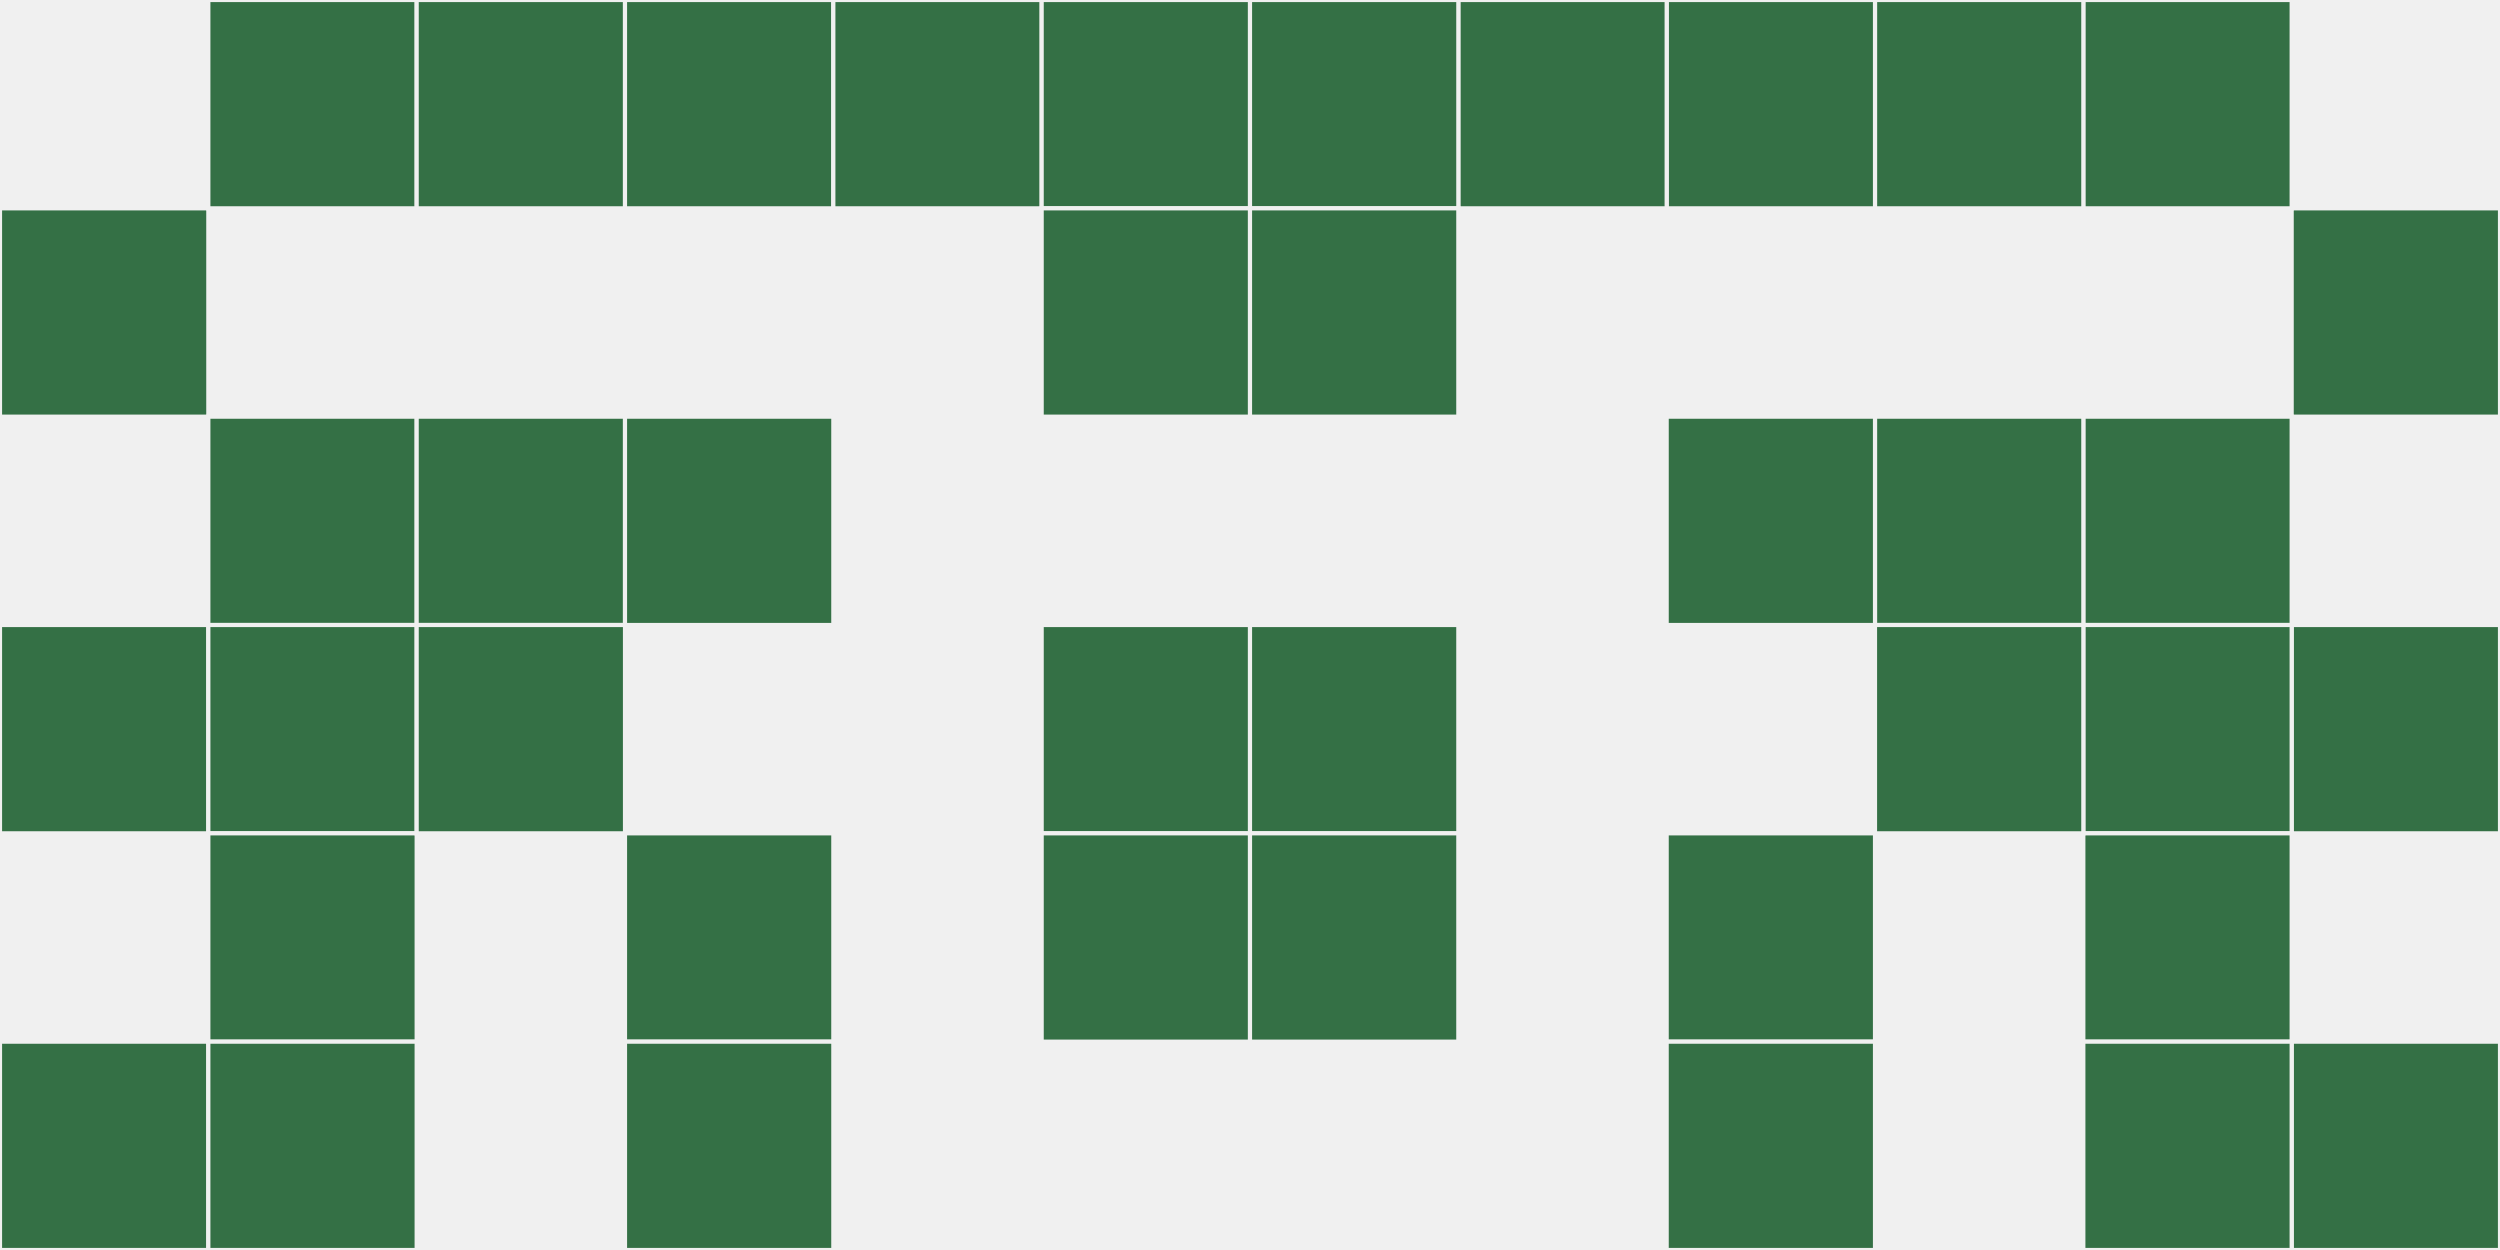
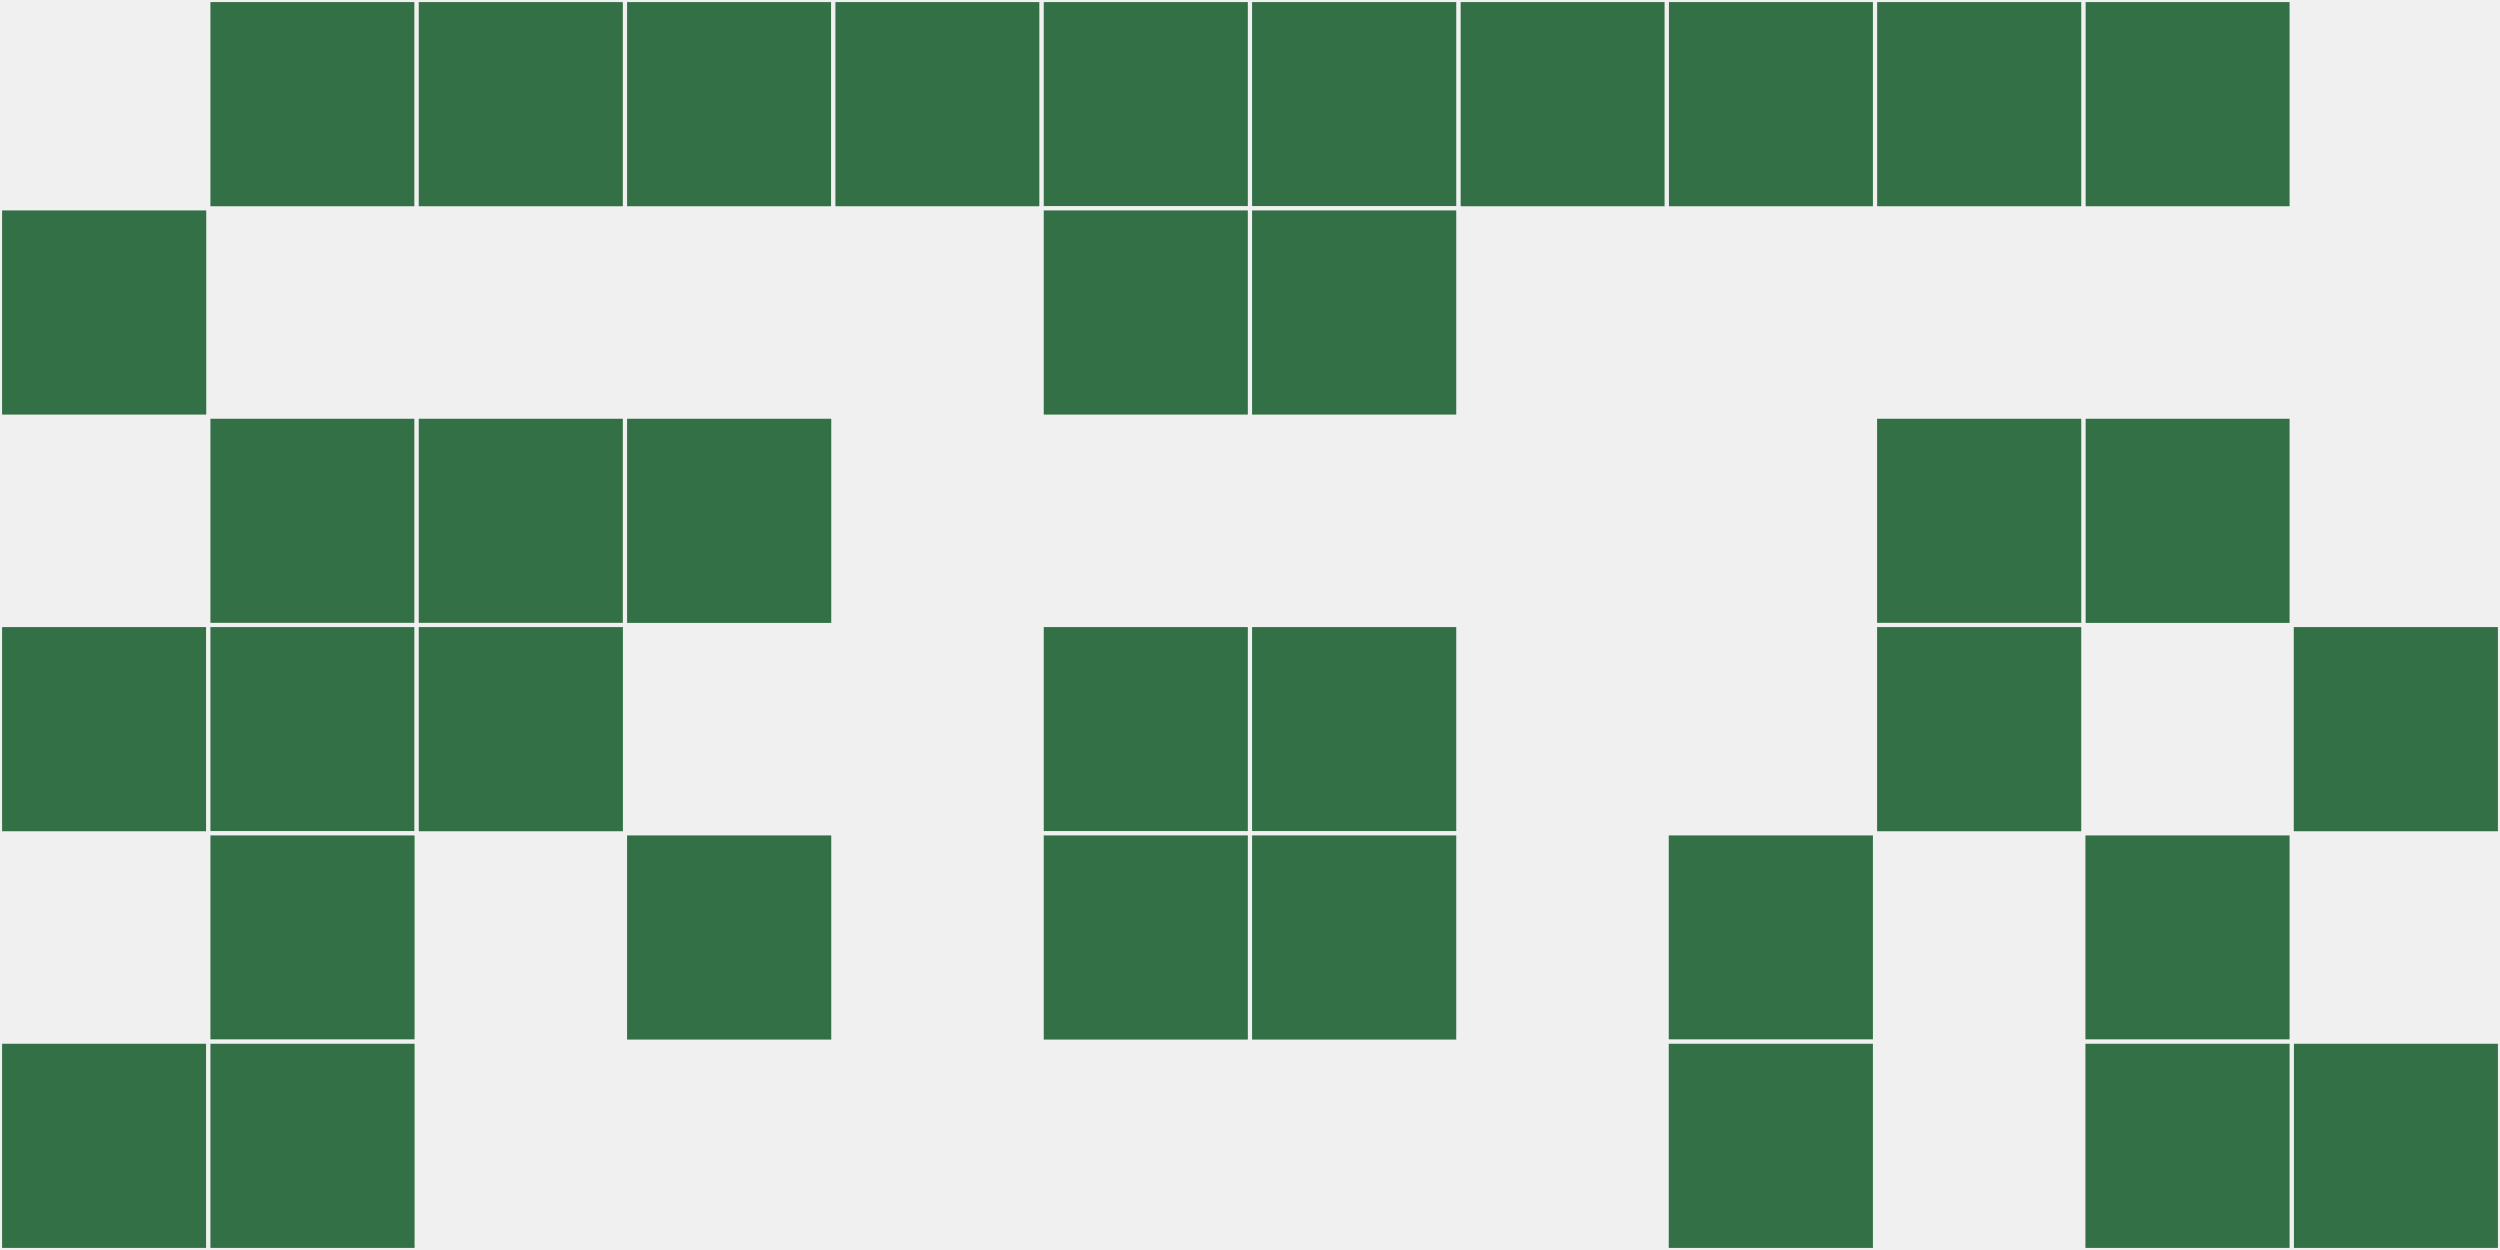
<svg xmlns="http://www.w3.org/2000/svg" width="12" height="6" viewBox="0 0 12 6" viewport-fill="red">
  <rect x="0" y="0" width="12" height="6" fill="#f0f0f0" />
  <rect x="0" y="1" width="1" height="1" fill="#347045" stroke="#f0f0f0" stroke-width="0.02" />
-   <rect x="11" y="1" width="1" height="1" fill="#347045" stroke="#f0f0f0" stroke-width="0.02" />
  <rect x="0" y="3" width="1" height="1" fill="#347045" stroke="#f0f0f0" stroke-width="0.02" />
  <rect x="11" y="3" width="1" height="1" fill="#347045" stroke="#f0f0f0" stroke-width="0.02" />
  <rect x="0" y="5" width="1" height="1" fill="#347045" stroke="#f0f0f0" stroke-width="0.02" />
  <rect x="11" y="5" width="1" height="1" fill="#347045" stroke="#f0f0f0" stroke-width="0.02" />
  <rect x="1" y="0" width="1" height="1" fill="#347045" stroke="#f0f0f0" stroke-width="0.02" />
  <rect x="10" y="0" width="1" height="1" fill="#347045" stroke="#f0f0f0" stroke-width="0.02" />
  <rect x="1" y="2" width="1" height="1" fill="#347045" stroke="#f0f0f0" stroke-width="0.02" />
  <rect x="10" y="2" width="1" height="1" fill="#347045" stroke="#f0f0f0" stroke-width="0.02" />
  <rect x="1" y="3" width="1" height="1" fill="#347045" stroke="#f0f0f0" stroke-width="0.02" />
-   <rect x="10" y="3" width="1" height="1" fill="#347045" stroke="#f0f0f0" stroke-width="0.02" />
  <rect x="1" y="4" width="1" height="1" fill="#347045" stroke="#f0f0f0" stroke-width="0.02" />
  <rect x="10" y="4" width="1" height="1" fill="#347045" stroke="#f0f0f0" stroke-width="0.02" />
  <rect x="1" y="5" width="1" height="1" fill="#347045" stroke="#f0f0f0" stroke-width="0.02" />
  <rect x="10" y="5" width="1" height="1" fill="#347045" stroke="#f0f0f0" stroke-width="0.02" />
  <rect x="2" y="0" width="1" height="1" fill="#347045" stroke="#f0f0f0" stroke-width="0.02" />
  <rect x="9" y="0" width="1" height="1" fill="#347045" stroke="#f0f0f0" stroke-width="0.02" />
  <rect x="2" y="2" width="1" height="1" fill="#347045" stroke="#f0f0f0" stroke-width="0.02" />
  <rect x="9" y="2" width="1" height="1" fill="#347045" stroke="#f0f0f0" stroke-width="0.02" />
  <rect x="2" y="3" width="1" height="1" fill="#347045" stroke="#f0f0f0" stroke-width="0.02" />
  <rect x="9" y="3" width="1" height="1" fill="#347045" stroke="#f0f0f0" stroke-width="0.02" />
  <rect x="3" y="0" width="1" height="1" fill="#347045" stroke="#f0f0f0" stroke-width="0.02" />
  <rect x="8" y="0" width="1" height="1" fill="#347045" stroke="#f0f0f0" stroke-width="0.02" />
  <rect x="3" y="2" width="1" height="1" fill="#347045" stroke="#f0f0f0" stroke-width="0.02" />
-   <rect x="8" y="2" width="1" height="1" fill="#347045" stroke="#f0f0f0" stroke-width="0.02" />
  <rect x="3" y="4" width="1" height="1" fill="#347045" stroke="#f0f0f0" stroke-width="0.02" />
  <rect x="8" y="4" width="1" height="1" fill="#347045" stroke="#f0f0f0" stroke-width="0.02" />
-   <rect x="3" y="5" width="1" height="1" fill="#347045" stroke="#f0f0f0" stroke-width="0.02" />
  <rect x="8" y="5" width="1" height="1" fill="#347045" stroke="#f0f0f0" stroke-width="0.02" />
  <rect x="4" y="0" width="1" height="1" fill="#347045" stroke="#f0f0f0" stroke-width="0.02" />
  <rect x="7" y="0" width="1" height="1" fill="#347045" stroke="#f0f0f0" stroke-width="0.02" />
  <rect x="5" y="0" width="1" height="1" fill="#347045" stroke="#f0f0f0" stroke-width="0.02" />
  <rect x="6" y="0" width="1" height="1" fill="#347045" stroke="#f0f0f0" stroke-width="0.02" />
  <rect x="5" y="1" width="1" height="1" fill="#347045" stroke="#f0f0f0" stroke-width="0.02" />
  <rect x="6" y="1" width="1" height="1" fill="#347045" stroke="#f0f0f0" stroke-width="0.02" />
  <rect x="5" y="3" width="1" height="1" fill="#347045" stroke="#f0f0f0" stroke-width="0.02" />
  <rect x="6" y="3" width="1" height="1" fill="#347045" stroke="#f0f0f0" stroke-width="0.02" />
  <rect x="5" y="4" width="1" height="1" fill="#347045" stroke="#f0f0f0" stroke-width="0.02" />
  <rect x="6" y="4" width="1" height="1" fill="#347045" stroke="#f0f0f0" stroke-width="0.02" />
</svg>